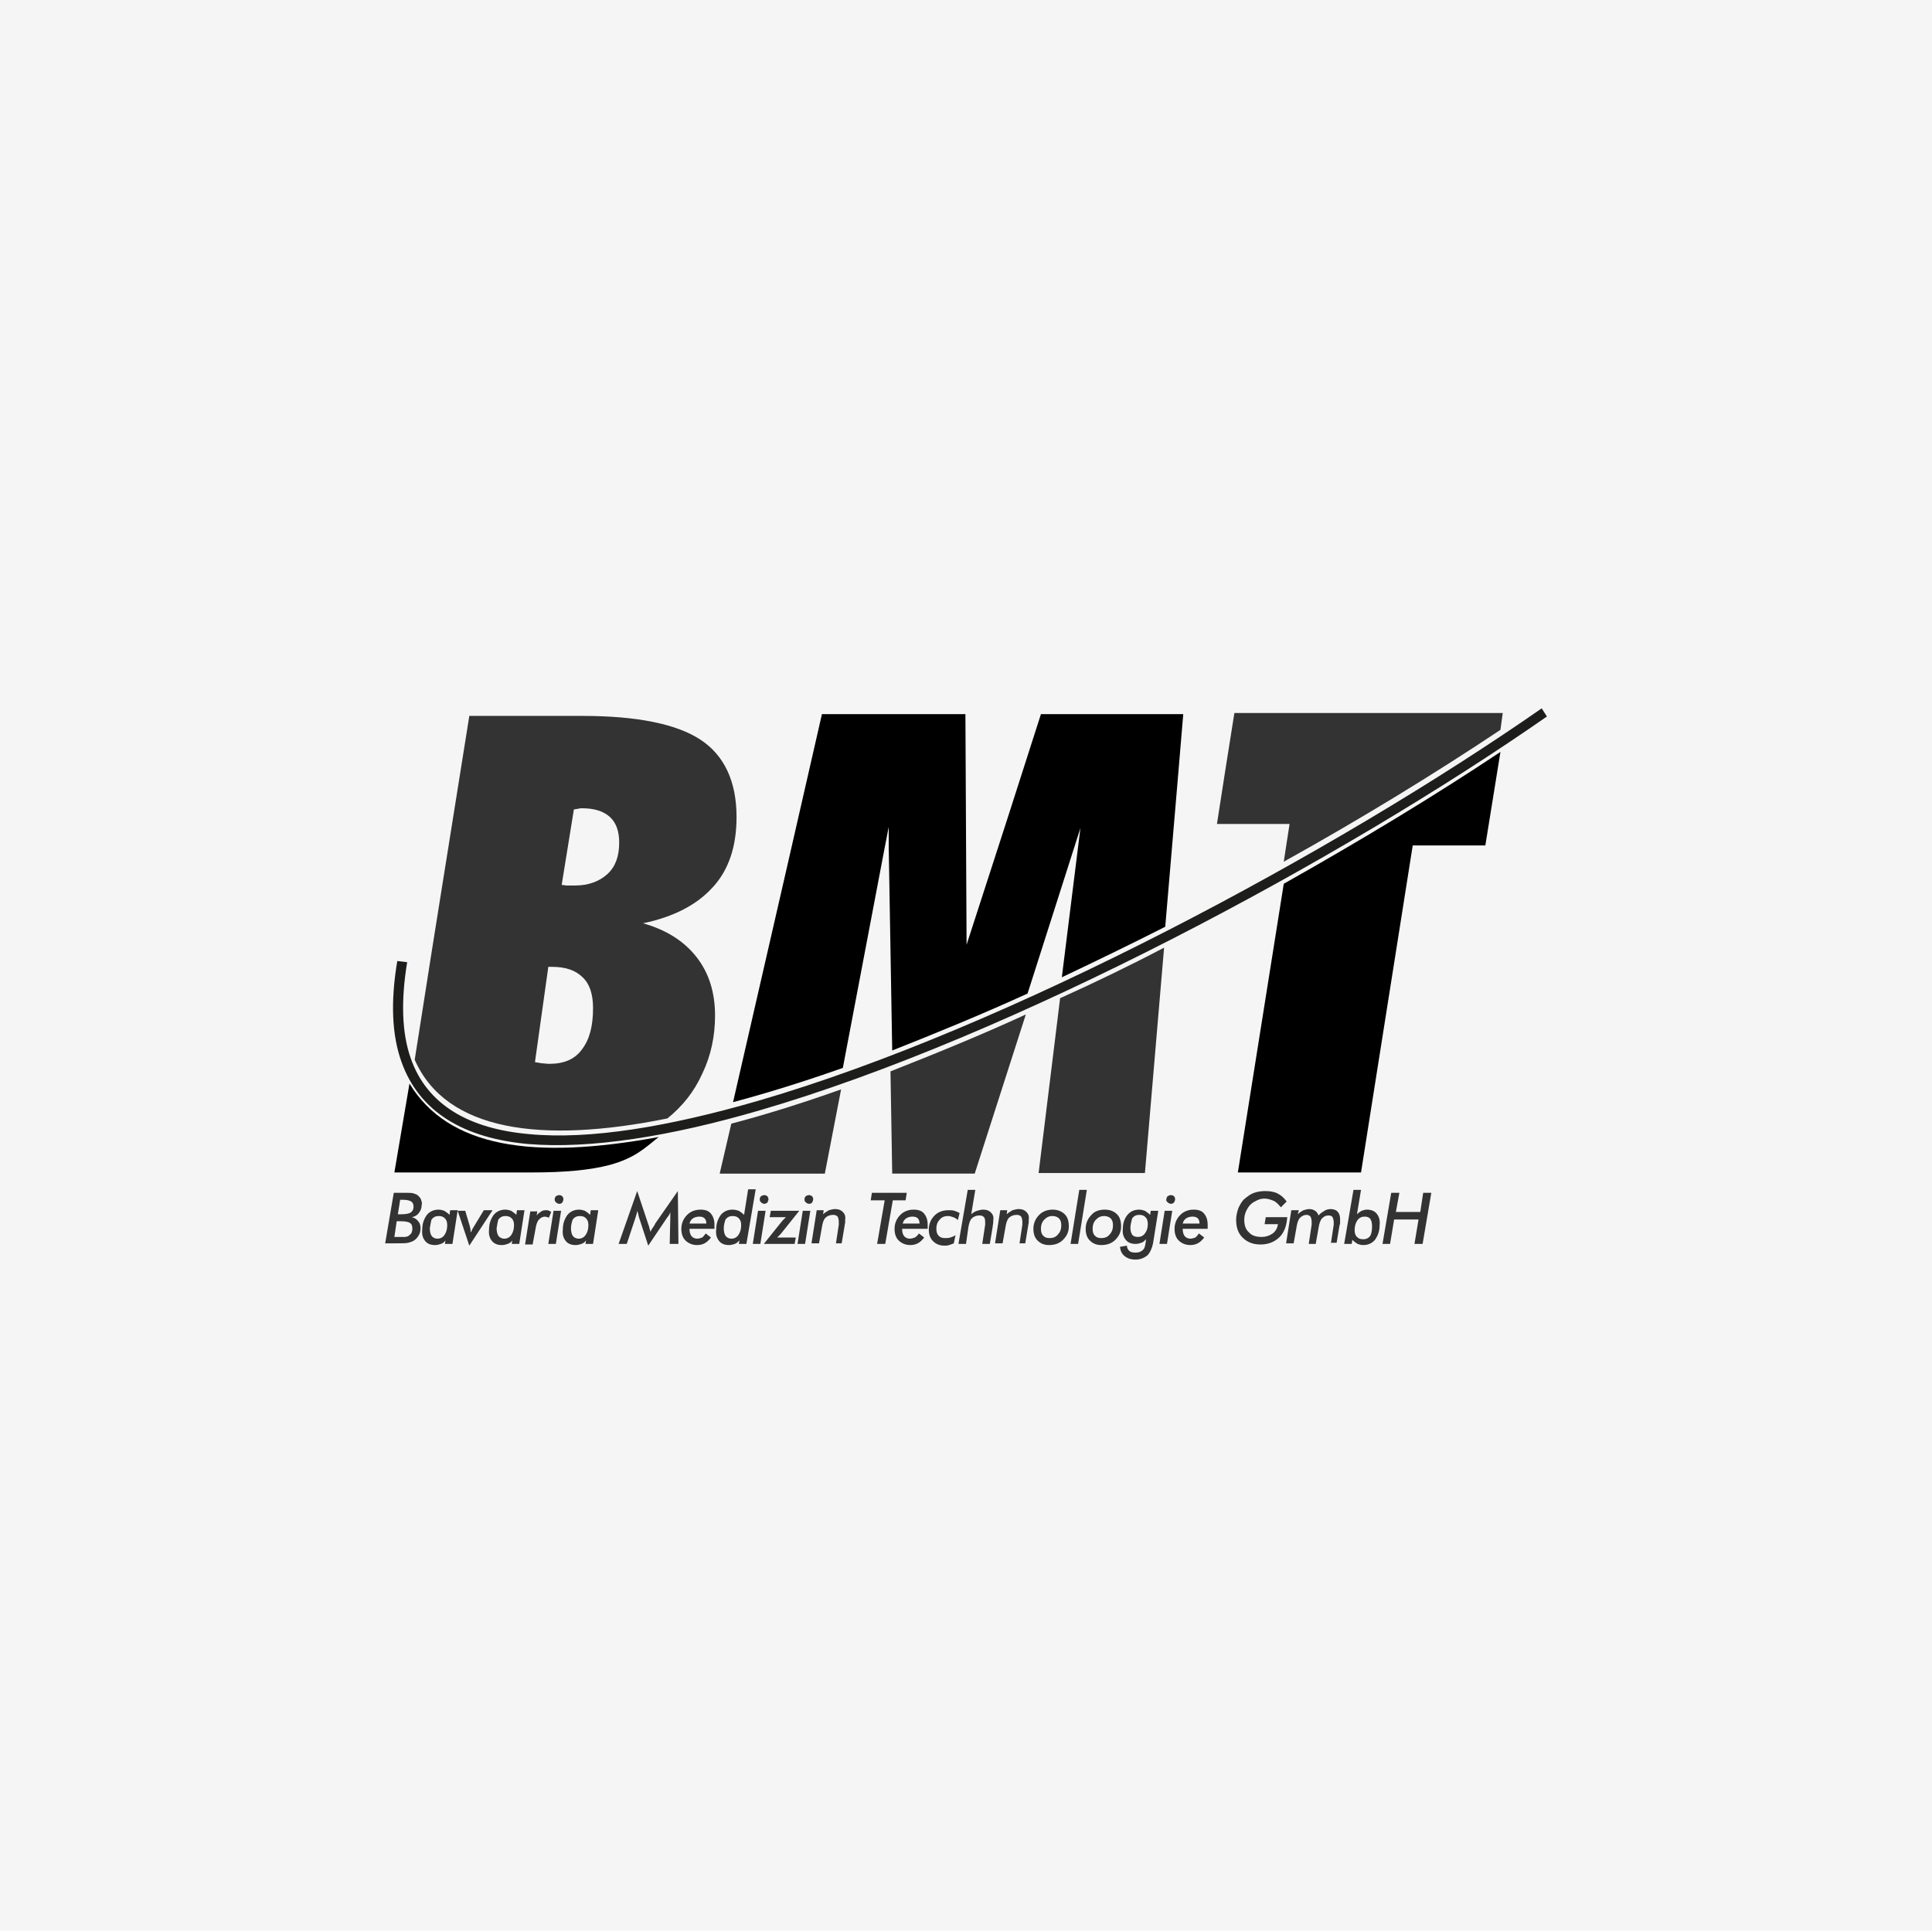
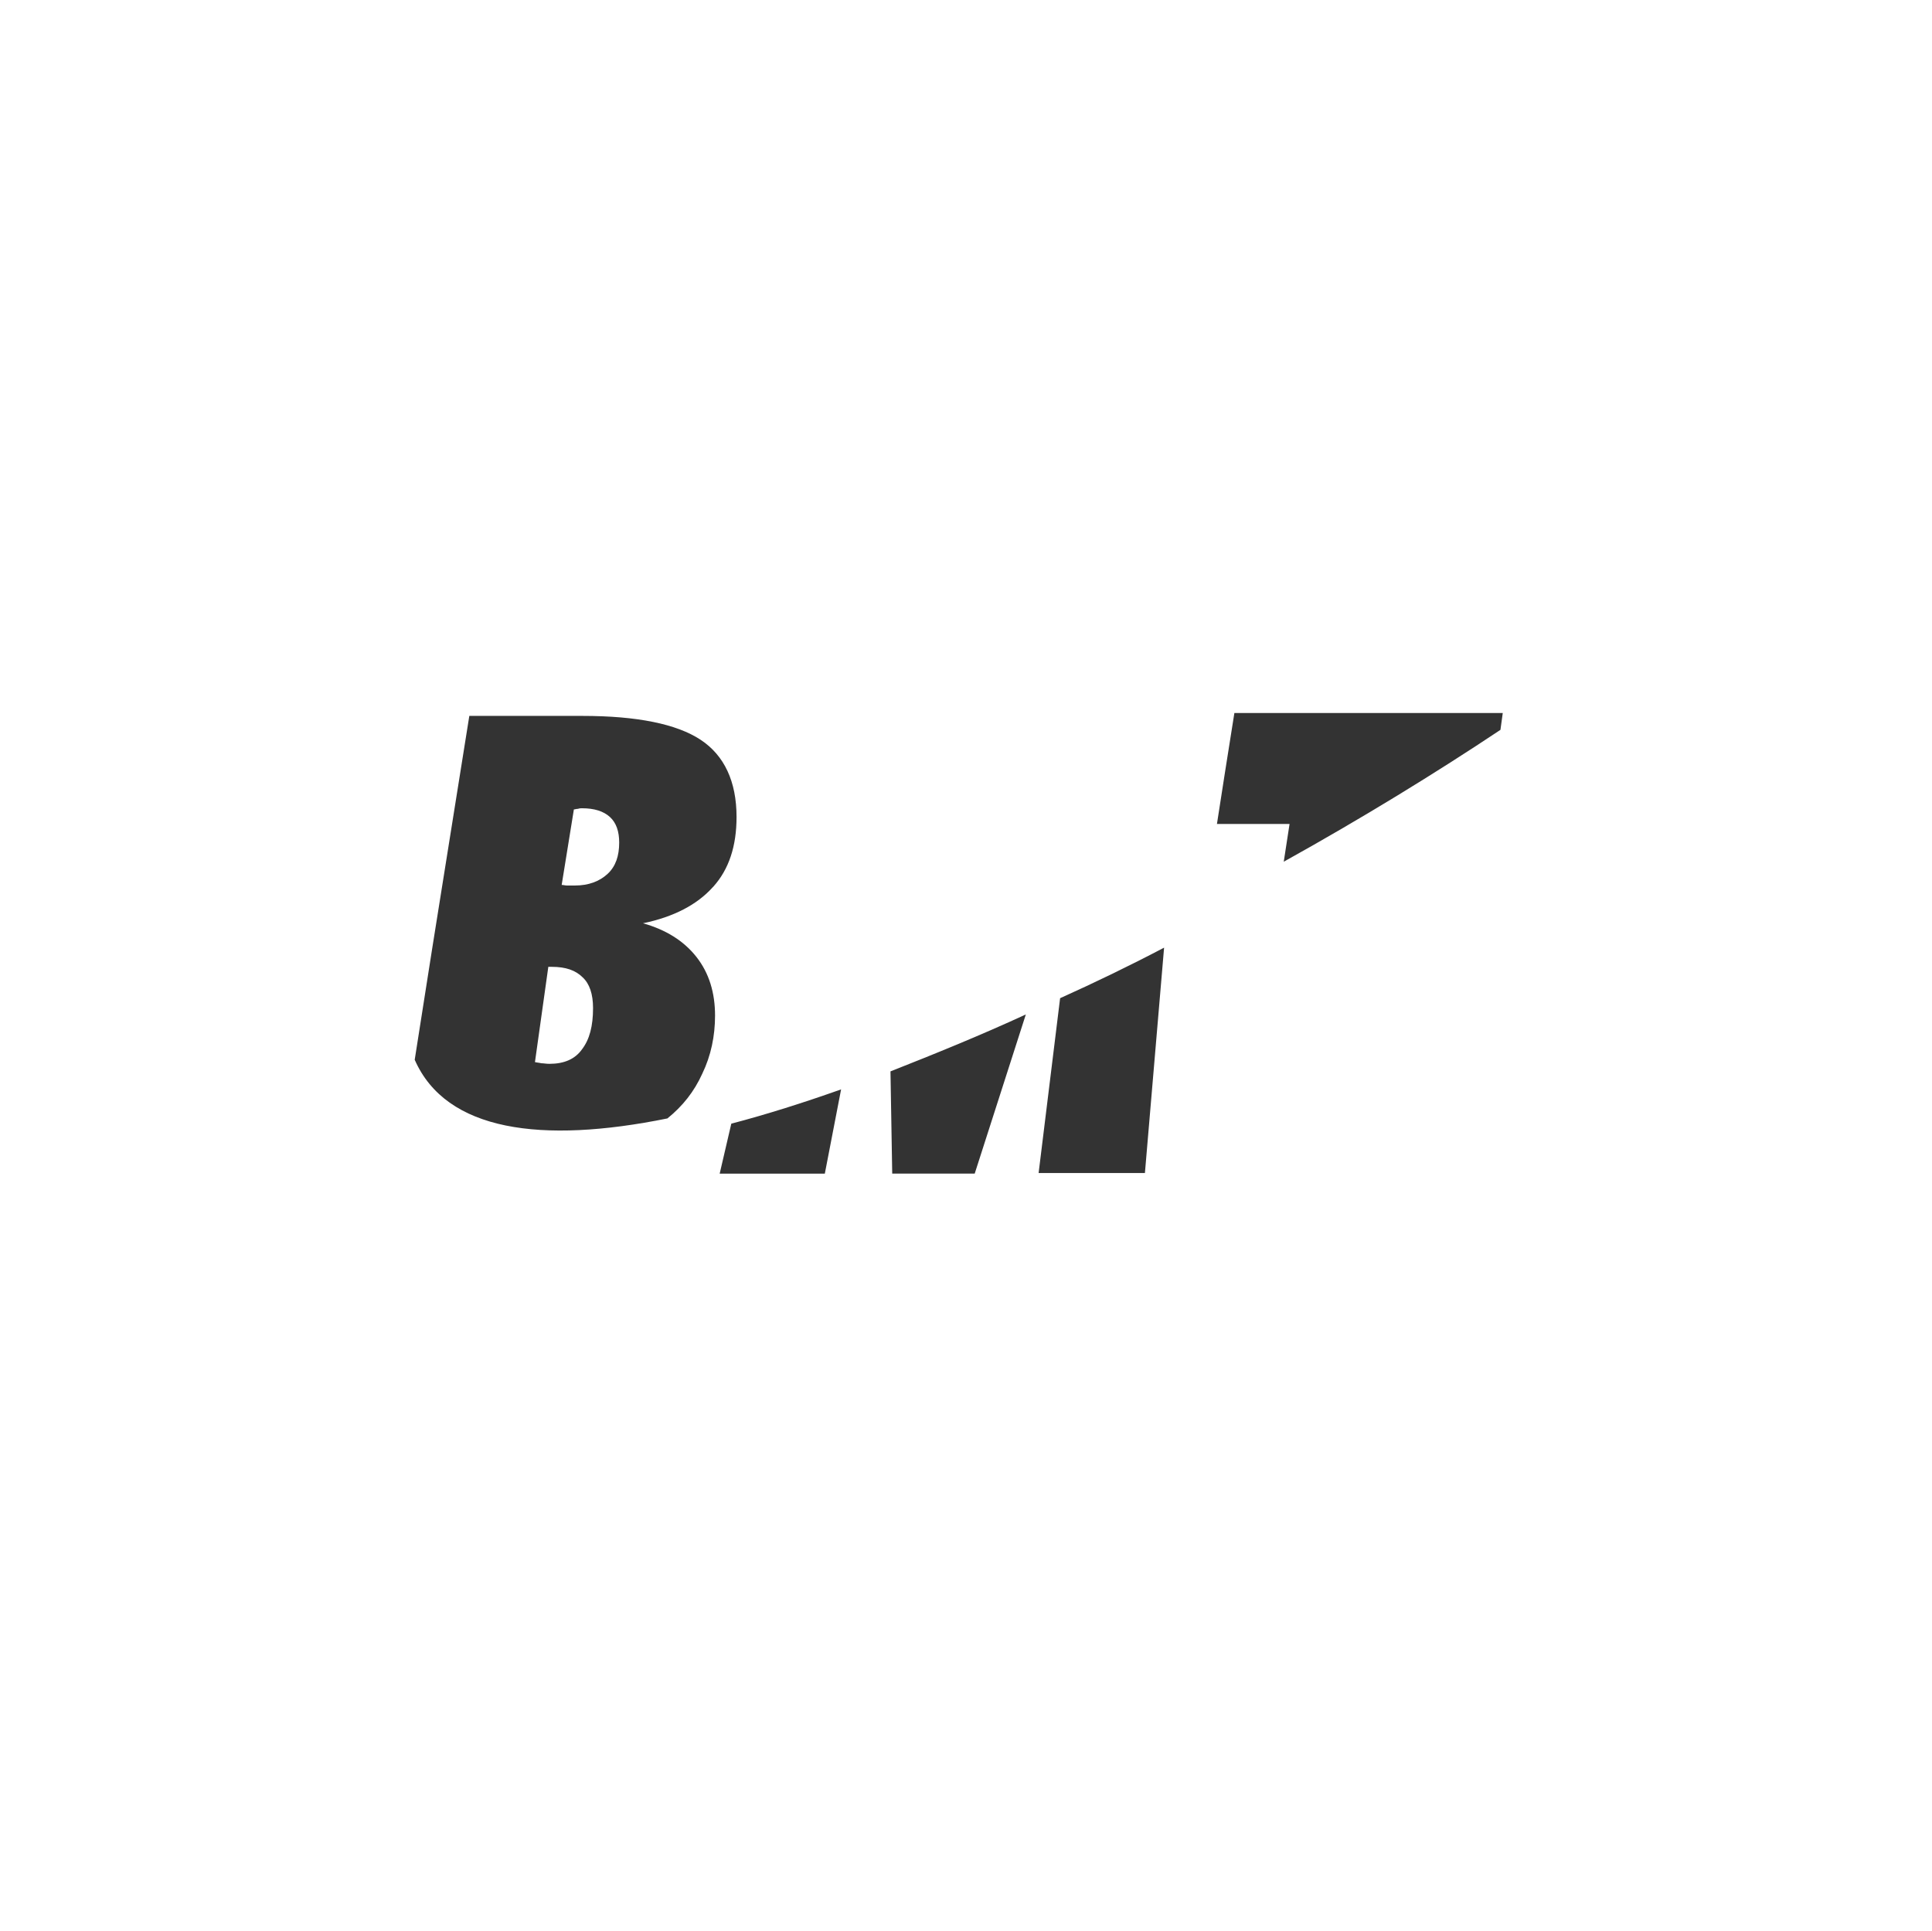
<svg xmlns="http://www.w3.org/2000/svg" id="Ebene_1" data-name="Ebene 1" viewBox="0 0 399.5 399.3">
  <defs>
    <style>
      .cls-1 {
        fill: #f5f5f5;
      }

      .cls-2 {
        fill: #333;
      }

      .cls-3 {
        fill: #1d1d1b;
      }
    </style>
  </defs>
-   <rect class="cls-1" y="-0" width="399.5" height="399.3" />
-   <path class="cls-3" d="m84.193,198.985c-1.321,8.048-1.081,14.655.721,19.82,3.363,9.73,12.132,14.655,24.505,15.736,12.613,1.201,28.949-1.562,47.208-6.847,52.133-15.135,119.882-51.773,162.165-81.202l1.081,1.682c-42.403,29.55-110.392,66.187-162.765,81.443-18.499,5.405-35.076,8.048-47.929,6.967-13.093-1.201-22.463-6.487-26.187-17.057-1.922-5.405-2.282-12.252-.841-20.781l2.042.24h0Z" />
  <path class="cls-2" d="m85.754,219.166l3.604-22.943,7.688-48.169h23.424c11.291,0,19.46,1.682,24.385,4.925,4.925,3.243,7.448,8.649,7.448,15.976,0,6.006-1.562,10.811-4.805,14.415l-.12.12c-3.243,3.604-8.048,6.126-14.415,7.448,4.685,1.321,8.409,3.604,11.051,6.967s3.844,7.448,3.844,12.132c0,4.204-.841,8.288-2.643,12.012-1.682,3.724-4.084,6.727-7.207,9.249-26.066,5.285-45.766,2.643-52.253-12.132h0Zm30.391-36.157c.36,0,.721.12,1.081.12h1.682c2.763,0,5.045-.841,6.727-2.402,1.682-1.562,2.402-3.724,2.402-6.487,0-2.282-.601-4.084-1.922-5.285s-3.243-1.802-5.766-1.802c-.24,0-.48,0-.841.12-.36,0-.601.12-.841.12l-2.523,15.616h0Zm-5.526,36.637c.48.12.841.12,1.321.24.48,0,.961.12,1.682.12,3.003,0,5.285-.961,6.727-3.003,1.562-2.042,2.282-4.805,2.282-8.529,0-2.883-.721-5.045-2.162-6.366-1.441-1.441-3.484-2.162-6.366-2.162h-.721l-2.763,19.7h0Zm63.304,5.646l-3.363,17.418h-21.742l2.402-10.33c7.327-1.922,14.895-4.324,22.703-7.087h0Zm66.788-29.31l-3.964,46.607h-21.982l4.445-36.157c7.207-3.243,14.415-6.727,21.502-10.451h0Zm-28.589,13.814l-10.571,32.913h-17.057l-.36-21.141c9.129-3.604,18.619-7.448,27.988-11.772h0Zm53.334-31.592l1.201-7.808h-15.015l1.682-10.811,1.922-12.132h55.496l-.48,3.484c-13.334,8.889-28.589,18.259-44.806,27.268h0Z" />
-   <path d="m81.55,242.469l3.123-18.379c8.048,13.213,25.466,15.856,51.532,11.051-3.003,2.402-4.925,4.324-10.09,5.766-4.084,1.081-9.37,1.562-16.096,1.562h-28.469Zm102.224-71.473l-.841,4.324-8.649,45.526c-7.808,2.763-15.496,5.165-22.703,7.087l11.051-48.169,7.327-32.073h29.67l.12,23.904.12,23.784,8.288-25.586,7.087-22.102h29.43l-1.201,14.295-2.523,29.67c-7.087,3.604-14.295,7.087-21.382,10.451l3.844-30.871-10.931,34.235c-9.49,4.324-18.859,8.168-27.988,11.772l-.721-42.043-0-4.204h0Zm97.659,71.473h-25.466l9.49-59.701c16.216-9.129,31.472-18.379,44.806-27.268l-3.123,19.34h-15.015l-10.691,67.629h0Z" />
-   <path class="cls-2" d="m285.877,257.244l1.802-10.571h1.682l-.721,3.964h5.045l.601-3.964h1.682l-1.802,10.571h-1.682l.841-5.045h-5.045l-.841,5.045h-1.562Zm-6.006-11.171h1.562l-.841,5.045c.36-.36.601-.48.961-.721.36-.12.721-.24,1.081-.24.841,0,1.562.24,2.042.841.48.601.721,1.321.601,2.402,0,1.201-.36,2.162-.961,3.003-.601.721-1.441,1.081-2.402,1.081-.48,0-.841-.12-1.201-.24-.36-.24-.721-.48-1.081-.841l-.12.841h-1.562l1.922-11.171h0Zm3.844,7.568c0-.721-.12-1.201-.36-1.562-.24-.36-.721-.48-1.201-.48-.601,0-1.081.24-1.441.721-.36.48-.601,1.201-.601,2.042,0,.601.12,1.081.48,1.441.36.36.721.48,1.321.48s1.081-.24,1.441-.721c.24-.48.36-1.081.36-1.922h0Zm-8.529,3.604l.601-3.964v-.48c0-.48-.12-.841-.24-1.081s-.48-.36-.841-.36c-.601,0-.961.24-1.321.601-.36.36-.601,1.081-.721,1.922l-.601,3.363h-1.441l.601-3.964v-.601c0-.48-.12-.841-.24-1.081-.24-.24-.48-.36-.841-.36-.48,0-.961.24-1.321.601-.36.36-.601,1.081-.721,1.922l-.601,3.363h-1.562l1.081-6.847h1.562l-.24.841c.36-.36.721-.601,1.201-.841.36-.12.841-.24,1.201-.24.48,0,.841.12,1.201.36s.48.48.721.961c.36-.48.841-.721,1.201-.961.36-.24.841-.36,1.321-.36.601,0,1.201.24,1.441.601.36.36.48.961.48,1.562v.48c0,.24,0,.48-.12.721l-.601,3.604h-1.201v.24Zm-10.33-7.568c-.48-.601-.961-1.081-1.441-1.321-.601-.24-1.201-.48-1.922-.48-.601,0-1.081.12-1.562.36-.48.24-.961.48-1.321.841-.48.48-.721.961-.961,1.441-.24.601-.36,1.081-.36,1.682,0,1.081.24,2.042.961,2.643.601.721,1.562.961,2.643.961.841,0,1.562-.24,2.282-.721.601-.48.961-1.081,1.081-1.922h-2.763l.24-1.441h4.445c-.12,1.682-.601,3.123-1.562,4.084-.961.961-2.282,1.562-3.964,1.562-1.562,0-2.763-.48-3.724-1.441-.961-.961-1.321-2.162-1.321-3.724,0-.841.24-1.682.48-2.402.36-.721.721-1.441,1.321-1.922.601-.48,1.201-.961,1.922-1.201.721-.24,1.441-.36,2.282-.36.961,0,1.802.12,2.523.48.721.36,1.321.841,1.922,1.682l-1.201,1.201h0Zm-16.937,5.405l1.081.841c-.36.48-.841.961-1.321,1.201-.48.24-.961.36-1.562.36-.961,0-1.802-.36-2.402-.961s-.841-1.441-.841-2.402c0-1.201.48-2.162,1.201-2.883.721-.721,1.682-1.081,2.763-1.081.961,0,1.682.24,2.162.841.48.601.721,1.321.721,2.282v.841h-5.165c0,.601.12,1.081.36,1.441.24.36.721.601,1.201.601.36,0,.721-.12,1.081-.24.24-.24.48-.48.721-.841h0Zm-3.363-2.042h3.484c0-.48-.12-.841-.36-1.081s-.601-.36-1.081-.36-.961.12-1.321.36c-.36.24-.601.601-.721,1.081h0Zm-4.805,4.204l1.081-6.847h1.562l-1.081,6.847h-1.562Zm1.441-9.249c0-.24.12-.48.24-.601.24-.12.36-.24.721-.24.24,0,.48.12.601.24.12.12.24.36.24.601,0,.24-.12.48-.24.721-.24.12-.36.24-.601.24s-.48-.12-.601-.24c-.36-.24-.48-.48-.36-.721h0Zm-2.763,9.129c-.24,1.081-.601,1.922-1.201,2.523-.601.48-1.441.841-2.402.841-.961,0-1.682-.24-2.282-.721-.601-.48-.841-1.081-.961-1.922l1.441-.24c0,.48.24.841.48,1.081s.721.36,1.321.36c.721,0,1.201-.24,1.562-.601s.48-1.081.601-2.162c-.36.36-.601.601-.961.721s-.721.24-1.201.24c-.841,0-1.562-.24-2.042-.841-.48-.601-.721-1.321-.601-2.282,0-1.201.36-2.162.961-2.883.601-.721,1.441-1.081,2.402-1.081.48,0,.841.12,1.201.24.36.24.721.48,1.081.841l.12-.841h1.562l-1.081,6.727h0Zm-4.685-3.243c0,.601.12,1.081.36,1.441s.721.48,1.201.48c.601,0,1.081-.24,1.441-.721.36-.48.601-1.081.601-1.922,0-.601-.12-1.081-.48-1.441-.36-.36-.721-.48-1.321-.48-.601,0-1.081.24-1.441.721-.12.601-.36,1.201-.36,1.922h0Zm-5.285-3.724c1.081,0,1.922.36,2.523.961.601.601.841,1.441.841,2.523,0,1.201-.48,2.042-1.201,2.763-.721.721-1.682,1.081-2.883,1.081-1.081,0-1.802-.36-2.402-.961-.601-.601-.841-1.441-.841-2.402,0-1.201.48-2.162,1.201-2.883.601-.721,1.562-1.081,2.763-1.081h0Zm-.12,1.321c-.721,0-1.201.24-1.682.721-.48.48-.721,1.081-.721,1.922,0,.601.12,1.081.48,1.441s.721.48,1.321.48c.721,0,1.321-.24,1.682-.721.48-.48.721-1.081.721-1.922,0-.601-.12-1.081-.48-1.441-.24-.24-.721-.48-1.321-.48h0Zm-5.405,5.766h-1.562l1.802-11.171h1.562l-1.802,11.171h0Zm-5.285-7.087c1.081,0,1.922.36,2.523.961s.841,1.441.841,2.523c0,1.201-.48,2.042-1.201,2.763s-1.682,1.081-2.883,1.081c-1.081,0-1.802-.36-2.402-.961s-.841-1.441-.841-2.402c0-1.201.48-2.162,1.201-2.883.721-.721,1.682-1.081,2.763-1.081h0Zm0,1.321c-.721,0-1.201.24-1.682.721-.48.48-.721,1.081-.721,1.922,0,.601.12,1.081.48,1.441s.721.48,1.321.48c.721,0,1.321-.24,1.682-.721.48-.48.721-1.081.721-1.922,0-.601-.12-1.081-.48-1.441-.24-.24-.721-.48-1.321-.48h0Zm-6.847,5.766l.601-3.964v-.601c0-.48-.12-.841-.24-1.081-.24-.24-.48-.36-.961-.36-.601,0-1.201.24-1.562.601-.36.36-.601,1.081-.721,1.922l-.601,3.363h-1.562l1.081-6.847h1.441l-.12.841c.36-.36.841-.601,1.201-.841.48-.12.841-.24,1.321-.24.721,0,1.201.24,1.562.601s.601.841.48,1.562v.601c0,.24-.12.48-.12.721l-.601,3.604h-1.201v.12Zm-7.688,0l.601-3.964v-.601c0-.48-.12-.841-.24-.961-.24-.24-.48-.36-.961-.36-.601,0-1.201.24-1.562.601s-.601,1.081-.721,1.922l-.48,3.363h-1.562l1.922-11.171h1.562l-.841,5.045c.36-.36.841-.601,1.201-.721.36-.12.841-.24,1.321-.24.721,0,1.201.24,1.562.601.36.36.601.841.48,1.562,0,.24,0,.601-.12,1.201v.12l-.601,3.604h-1.562Zm-5.045-4.925c-.24-.24-.601-.48-.961-.601s-.721-.24-1.081-.24c-.721,0-1.321.24-1.682.721-.48.48-.721,1.081-.721,1.922,0,.601.12,1.081.48,1.441.36.36.721.48,1.321.48.36,0,.721,0,1.081-.12.36-.12.721-.24,1.081-.48l-.36,1.682c-.24.12-.601.24-.961.36-.36.12-.601.12-.961.12-1.081,0-1.802-.36-2.402-.961s-.841-1.441-.841-2.402c0-1.201.48-2.162,1.201-2.883.721-.721,1.682-1.081,2.883-1.081.48,0,.841,0,1.201.12.36.12.721.24,1.081.48l-.36,1.441h0Zm-8.048,2.763l1.081.841c-.36.48-.841.961-1.321,1.201-.48.24-.961.36-1.562.36-.961,0-1.802-.36-2.402-.961-.601-.601-.841-1.441-.841-2.402,0-1.201.48-2.162,1.201-2.883.721-.721,1.682-1.081,2.763-1.081.961,0,1.682.24,2.162.841s.721,1.321.721,2.282v.841h-5.285c0,.601.12,1.081.36,1.441.24.36.721.601,1.201.601.36,0,.721-.12,1.081-.24.36-.24.601-.48.841-.841h0Zm-3.363-2.042h3.484c0-.48-.12-.841-.36-1.081s-.601-.36-1.081-.36c-.48,0-.961.12-1.321.36-.36.24-.601.601-.721,1.081h0Zm-5.285,4.204l1.562-9.009h-2.883l.24-1.562h7.207l-.24,1.562h-2.643l-1.562,9.009h-1.682Zm-8.529,0l.601-3.964v-.601c0-.48-.12-.841-.24-1.081-.24-.24-.48-.36-.961-.36-.601,0-1.201.24-1.562.601-.36.36-.601,1.081-.721,1.922l-.601,3.363h-1.562l1.081-6.847h1.441l-.12.841c.36-.36.841-.601,1.201-.841.48-.12.841-.24,1.321-.24.721,0,1.201.24,1.562.601s.601.841.48,1.562v.601c0,.24-.12.48-.12.721l-.601,3.604h-1.201v.12Zm-7.928,0l1.081-6.847h1.562l-1.081,6.847h-1.562Zm1.441-9.249c0-.24.12-.48.24-.601.24-.12.36-.24.721-.24.24,0,.48.12.601.24.12.12.24.36.24.601,0,.24-.12.48-.24.721-.12.12-.36.24-.601.24-.24,0-.48-.12-.601-.24-.36-.24-.36-.48-.36-.721h0Zm-8.409,9.249l3.844-4.805c.12-.12.24-.24.36-.36.12-.12.24-.24.36-.36h-3.363l.24-1.321h5.886l-3.844,4.805c-.12.12-.24.24-.36.36-.12.12-.24.24-.36.36h3.844l-.24,1.321h-6.366Zm-2.282,0l1.081-6.847h1.562l-1.081,6.847h-1.562Zm1.441-9.249c0-.24.12-.48.24-.601.24-.12.36-.24.721-.24.24,0,.48.12.601.24.12.12.24.36.24.601,0,.24-.12.48-.24.721-.24.12-.36.24-.601.24s-.48-.12-.601-.24c-.36-.24-.36-.48-.36-.721h0Zm-2.763,9.249h-1.562l.12-.721c-.36.36-.601.601-.961.721-.36.12-.721.24-1.201.24-.841,0-1.562-.24-2.042-.841s-.721-1.321-.601-2.402c0-1.201.36-2.162.961-3.003.601-.721,1.441-1.081,2.402-1.081.48,0,.961.12,1.321.24.36.24.721.48,1.081.841l.841-5.285h1.562l-1.922,11.291h0Zm-4.685-3.243c0,.601.12,1.201.36,1.562s.721.601,1.201.601c.601,0,1.081-.24,1.441-.721.36-.48.601-1.201.601-2.042,0-.601-.12-1.081-.48-1.441-.36-.36-.721-.48-1.321-.48-.601,0-1.081.24-1.441.721-.12.36-.36,1.081-.36,1.802h0Zm-3.724,1.081l1.081.841c-.36.48-.841.961-1.321,1.201-.48.24-.961.36-1.562.36-.961,0-1.802-.36-2.402-.961-.601-.601-.841-1.441-.841-2.402,0-1.201.48-2.162,1.201-2.883.721-.721,1.682-1.081,2.763-1.081.961,0,1.682.24,2.162.841.48.601.721,1.321.721,2.282v.841h-5.165c0,.601.12,1.081.36,1.441s.721.601,1.201.601c.36,0,.721-.12,1.081-.24.24-.24.48-.48.721-.841h0Zm-3.363-2.042h3.484c0-.48-.12-.841-.36-1.081-.24-.24-.601-.36-1.081-.36-.48,0-.961.12-1.321.36-.36.24-.601.601-.721,1.081h0Zm-3.964-1.201v-.841c0-.24,0-.36.12-.601-.12.24-.12.36-.24.601-.12.24-.24.48-.48.721l-3.964,5.886-1.922-5.886c0-.12-.12-.36-.12-.48,0-.24-.12-.48-.24-.841,0,.24-.12.721-.36,1.441h0l-1.802,5.405h-1.682l3.844-10.931,2.282,6.847c.12.36.24.601.24.841.12.24.12.48.24.721.12-.24.24-.601.48-.841.12-.24.36-.48.48-.841l4.685-6.727.12,10.931h-1.802l.12-5.406h0Zm-15.976,5.405h-1.562l.12-.721c-.24.36-.601.601-.961.721s-.721.24-1.201.24c-.841,0-1.562-.24-2.042-.841-.48-.601-.721-1.321-.601-2.402,0-1.201.36-2.162.961-3.003.601-.721,1.441-1.081,2.402-1.081.48,0,.841.12,1.201.24.36.24.721.48,1.081.841l.12-.961h1.562l-1.081,6.967h0Zm-4.565-3.243c0,.601.12,1.201.36,1.562.24.36.721.601,1.201.601.601,0,1.081-.24,1.441-.721.36-.48.601-1.201.601-2.042,0-.601-.12-1.081-.48-1.441-.36-.36-.721-.48-1.321-.48-.601,0-1.081.24-1.441.721-.12.36-.36,1.081-.36,1.802h0Zm-4.685,3.243l1.081-6.847h1.562l-1.081,6.847h-1.562Zm1.321-9.249c0-.24.12-.48.24-.601.24-.12.36-.24.721-.24.24,0,.48.12.601.24.12.12.24.36.24.601,0,.24-.12.48-.24.721-.12.12-.36.24-.601.24-.24,0-.48-.12-.601-.24-.36-.24-.36-.48-.36-.721h0Zm-1.201,3.844c-.12-.12-.24-.12-.36-.12-.12,0-.24-.12-.36-.12-.601,0-.961.24-1.321.601-.36.36-.601,1.081-.721,1.922l-.601,3.243h-1.562l1.081-6.847h1.441l-.12.841c.24-.36.601-.601.961-.841s.721-.24,1.081-.24c.12,0,.36,0,.48.12.12,0,.36.12.48.24l-.48,1.201h0Zm-6.126,5.405h-1.562l.12-.721c-.24.36-.601.601-.961.721s-.721.24-1.201.24c-.841,0-1.562-.24-2.042-.841-.48-.601-.721-1.321-.601-2.402,0-1.201.36-2.162.961-3.003.601-.721,1.441-1.081,2.402-1.081.48,0,.841.12,1.201.24.36.24.721.48,1.081.841l.12-.961h1.562l-1.081,6.967h0Zm-4.685-3.243c0,.601.12,1.201.36,1.562.24.36.721.601,1.201.601.601,0,1.081-.24,1.441-.721.36-.48.601-1.201.601-2.042,0-.601-.12-1.081-.48-1.441s-.721-.48-1.321-.48c-.601,0-1.081.24-1.441.721-.12.36-.24,1.081-.36,1.802h0Zm-5.646,3.604l-2.402-7.207h1.562l.961,3.243c0,.24.12.36.12.601s0,.48.12.601c.12-.24.12-.36.24-.601s.24-.36.36-.601l2.042-3.363h1.802l-4.805,7.327h0Zm-3.484-.36h-1.562l.12-.721c-.24.36-.601.601-.961.721-.36.12-.721.24-1.201.24-.841,0-1.562-.24-2.042-.841-.48-.601-.721-1.321-.601-2.402,0-1.201.36-2.162.961-3.003.601-.721,1.441-1.081,2.402-1.081.48,0,.841.12,1.201.24.36.24.721.48,1.081.841l.12-.961h1.562l-1.081,6.967h0Zm-4.685-3.243c0,.601.12,1.201.36,1.562.24.36.721.601,1.201.601.601,0,1.081-.24,1.441-.721.36-.48.601-1.201.601-2.042,0-.601-.12-1.081-.48-1.441-.36-.36-.721-.48-1.321-.48-.601,0-1.081.24-1.441.721-.12.36-.24,1.081-.36,1.802h0Zm-9.249,3.243l1.802-10.571h2.282c.841,0,1.441,0,1.802.12s.721.24.961.48c.24.24.48.48.601.841s.24.721.12,1.081c0,.721-.24,1.201-.601,1.682s-.841.721-1.441.841c.601.12,1.081.48,1.321.841.36.36.48.841.48,1.441s-.12,1.081-.36,1.441c-.24.48-.601.841-.961,1.081s-.721.36-1.201.48c-.48.12-1.321.12-2.402.12h-2.402v.12Zm3.123-9.129l-.48,3.003h.601c.961,0,1.682-.12,2.042-.36.36-.24.601-.601.601-1.201,0-.48-.12-.841-.48-1.081-.36-.24-.961-.36-1.802-.36h-.48Zm-1.201,7.688h2.162c.24,0,.48-.12.601-.12.24-.12.48-.36.721-.601.12-.24.24-.601.24-.961,0-.601-.12-.961-.48-1.201-.36-.24-.961-.36-1.922-.36h-.841l-.48,3.243h0Z" />
</svg>